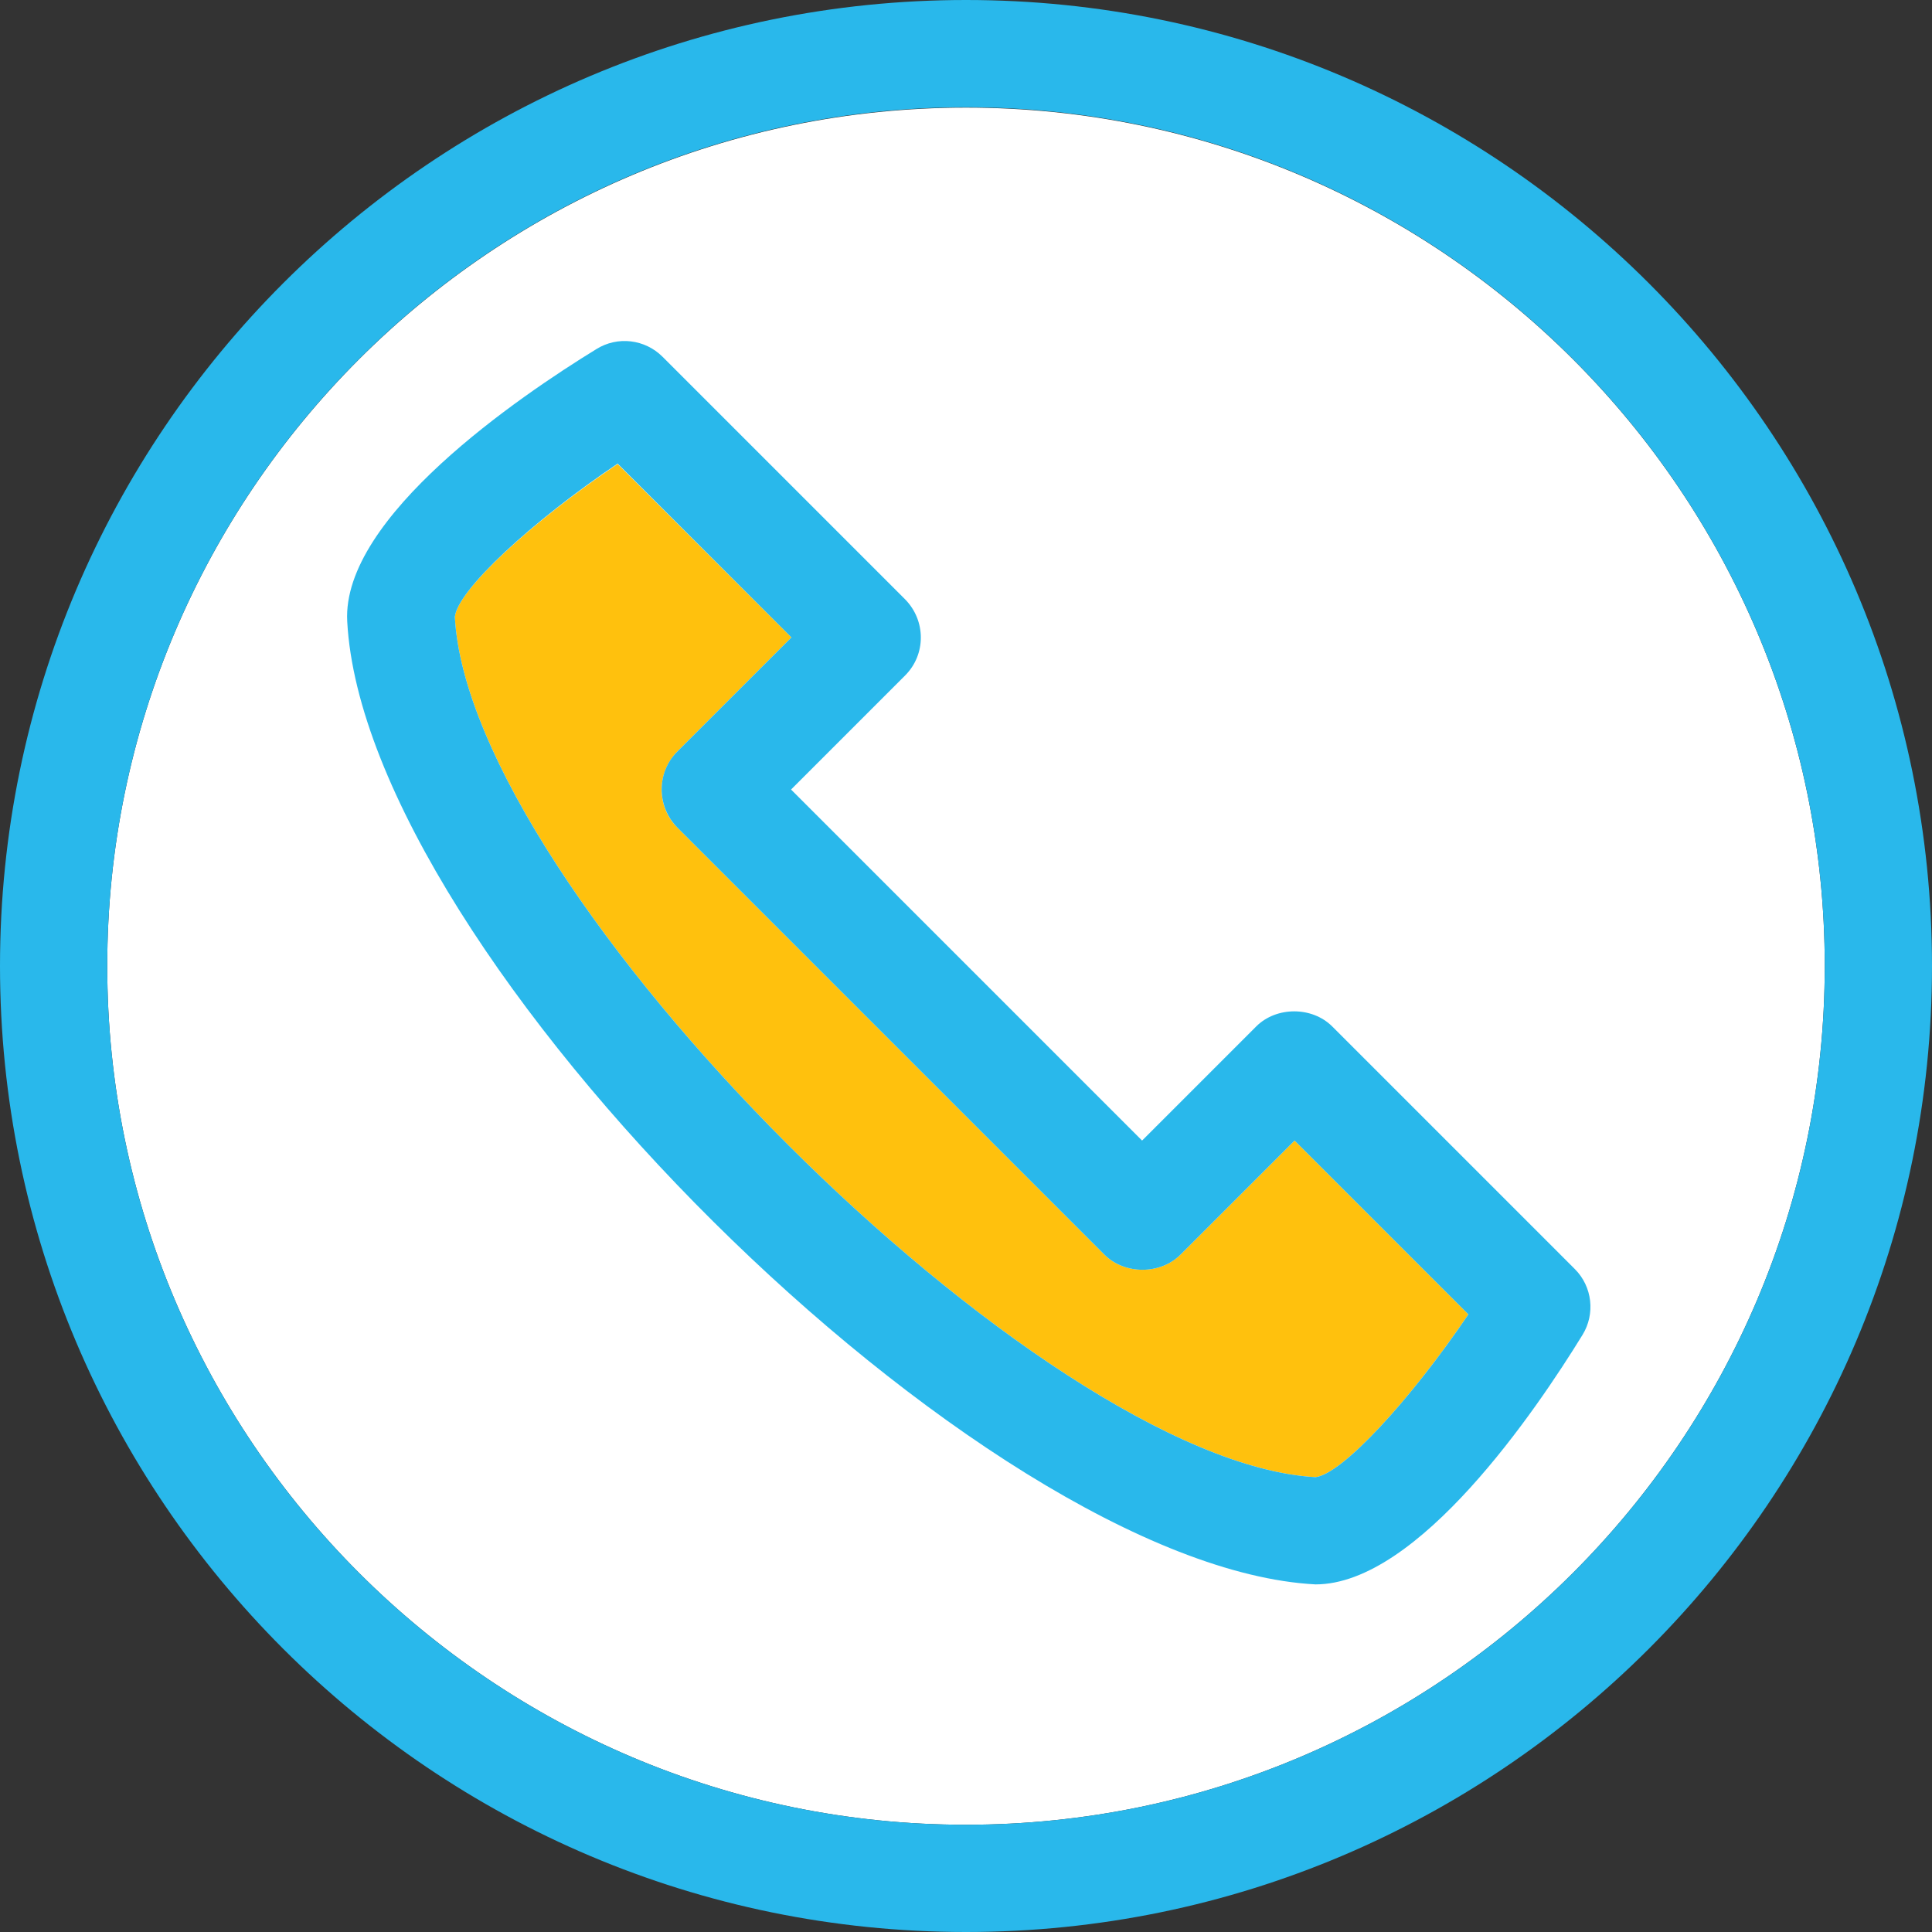
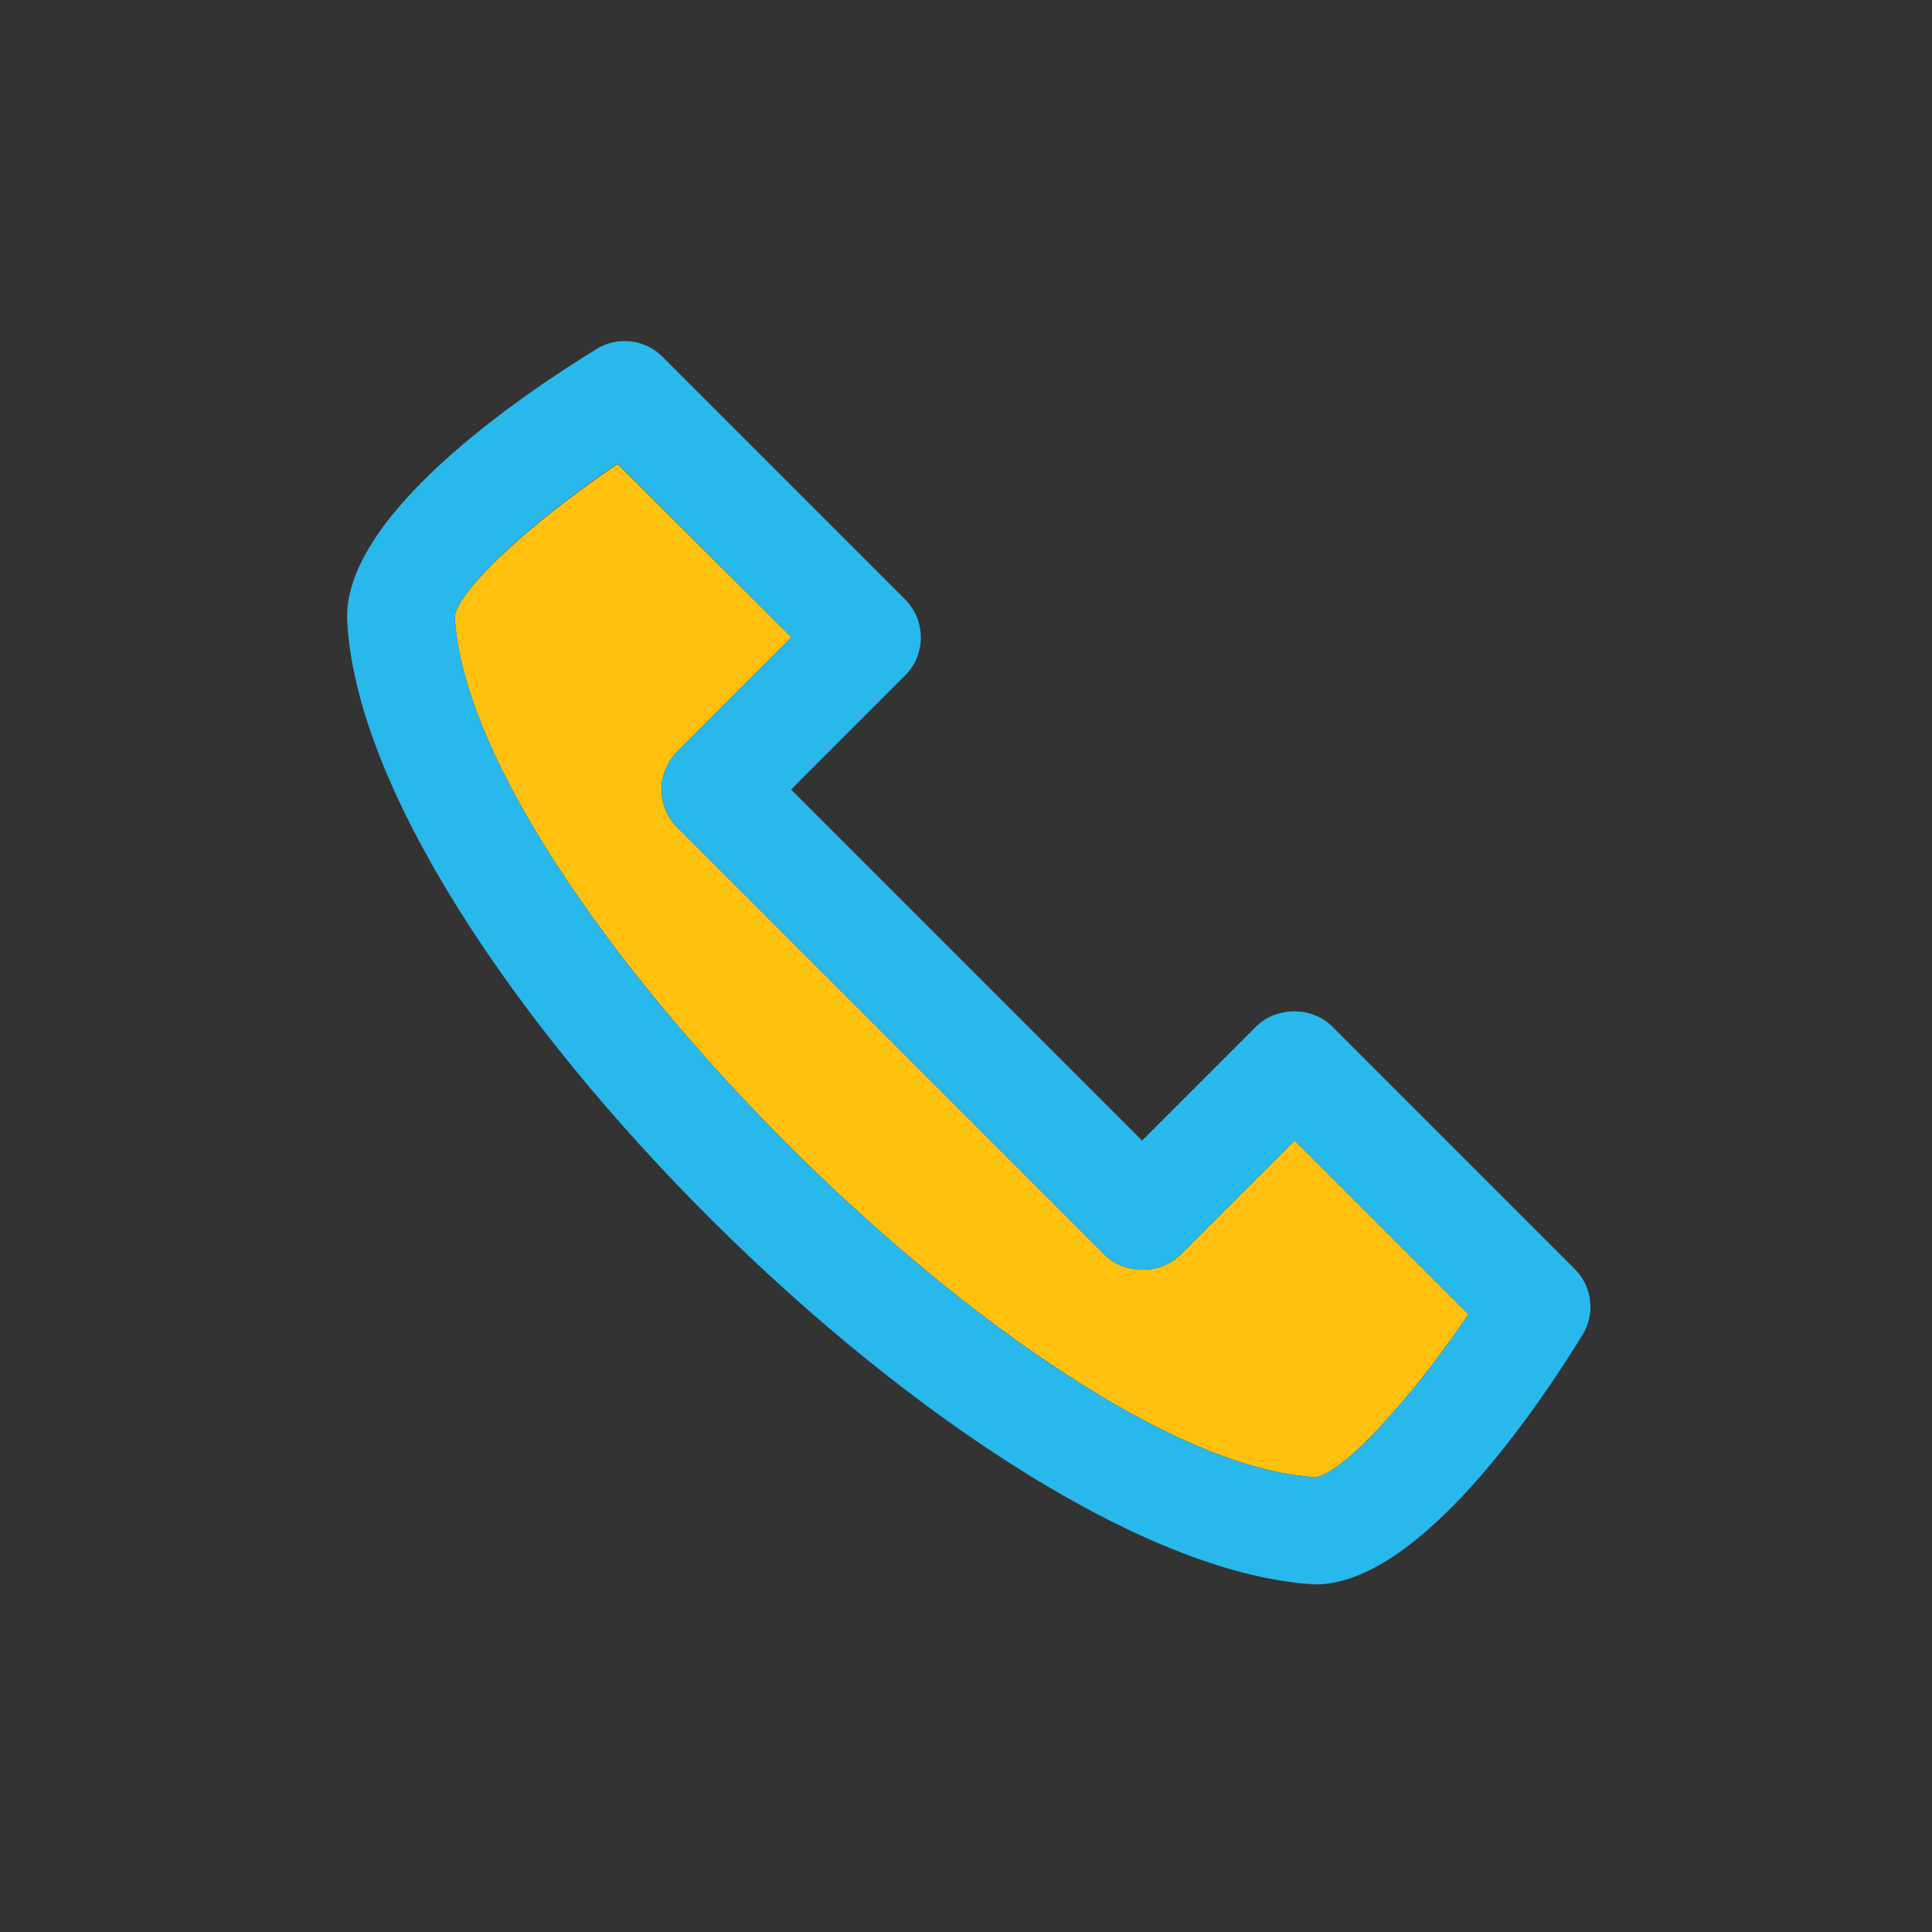
<svg xmlns="http://www.w3.org/2000/svg" height="800px" width="800px" version="1.1" id="Layer_1" viewBox="0 0 508 508" xml:space="preserve" fill="#000000">
  <rect x="0" y="0" width="508" height="508" fill="#333333" stroke="none" />
  <g id="SVGRepo_bgCarrier" stroke-width="0" />
  <g id="SVGRepo_tracerCarrier" stroke-linecap="round" stroke-linejoin="round" />
  <g id="SVGRepo_iconCarrier">
-     <path style="fill:#FFFFFF;" d="M254,28.3C129.5,28.3,28.2,129.5,28.2,254S129.5,479.8,254,479.8S479.8,378.5,479.8,254 S378.5,28.3,254,28.3z" />
    <path style="fill:#FFC10D;" d="M119.6,162.2c3.8,72.1,153.9,222.2,226.3,226.2c7-0.8,24.9-20.2,40.2-42.8l-45.7-45.7l-30,30 c-5.3,5.3-14.7,5.3-20,0L178.1,217.6c-5.5-5.5-5.5-14.4,0-20l30-30L162.4,122C139.7,137.3,120.3,155.2,119.6,162.2z" />
    <g>
      <path style="fill:#29b8eb;" d="M414.1,333.7l-63.8-63.8c-5.3-5.3-14.7-5.3-20,0l-30,30L208,207.6l30-30c5.5-5.5,5.5-14.4,0-20 l-63.8-63.8c-4.6-4.6-11.8-5.5-17.4-2c-20.2,12.4-67,44.2-65.5,71.6c4.7,87.7,167,248.6,254.6,253.2c27,0,58.1-45.9,70.2-65.6 C419.5,345.5,418.7,338.3,414.1,333.7z M345.9,388.4c-72.4-4-222.5-154.1-226.3-226.2c0.7-7,20.1-25,42.8-40.3l45.7,45.7l-30,30 c-5.5,5.5-5.5,14.4,0,20l112.3,112.3c5.3,5.3,14.7,5.3,20,0l30-30l45.7,45.7C370.8,368.2,352.9,387.6,345.9,388.4z" />
-       <path style="fill:#29b8eb;" d="M254,0C113.9,0,0,113.9,0,254s113.9,254,254,254s254-113.9,254-254S394.1,0,254,0z M254,479.8 C129.5,479.8,28.2,378.5,28.2,254S129.5,28.2,254,28.2S479.8,129.5,479.8,254S378.5,479.8,254,479.8z" />
    </g>
  </g>
</svg>